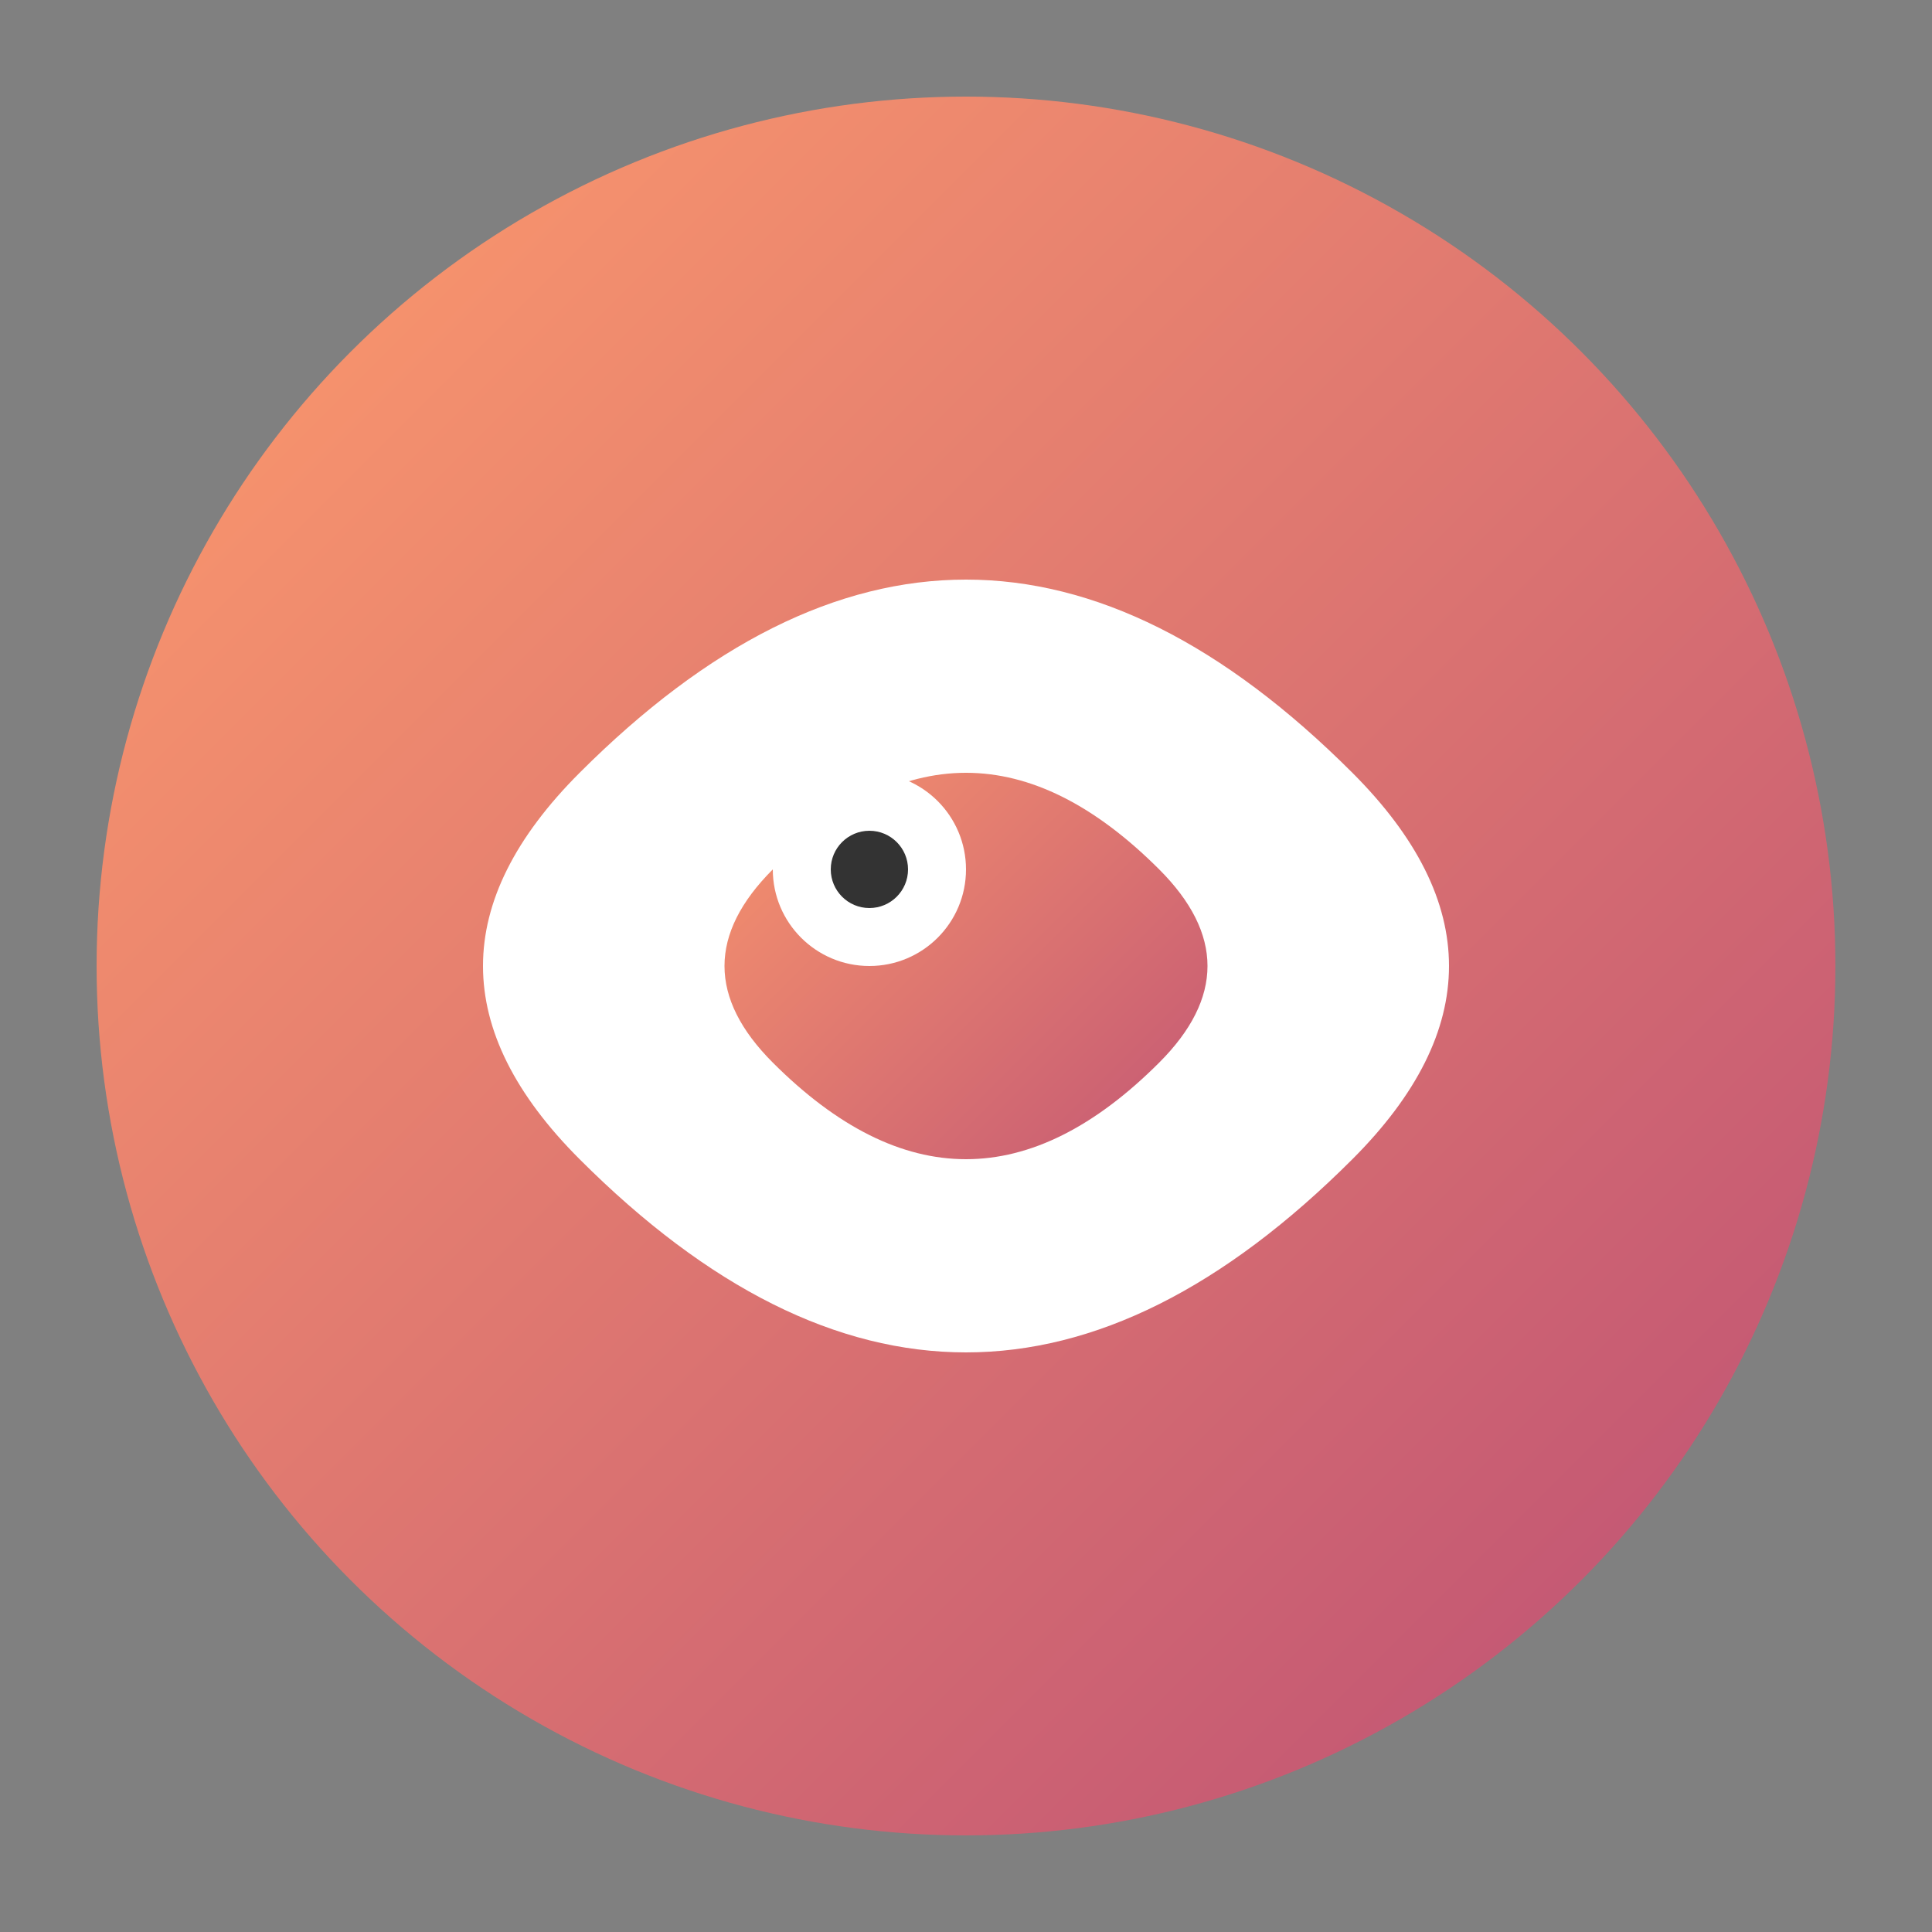
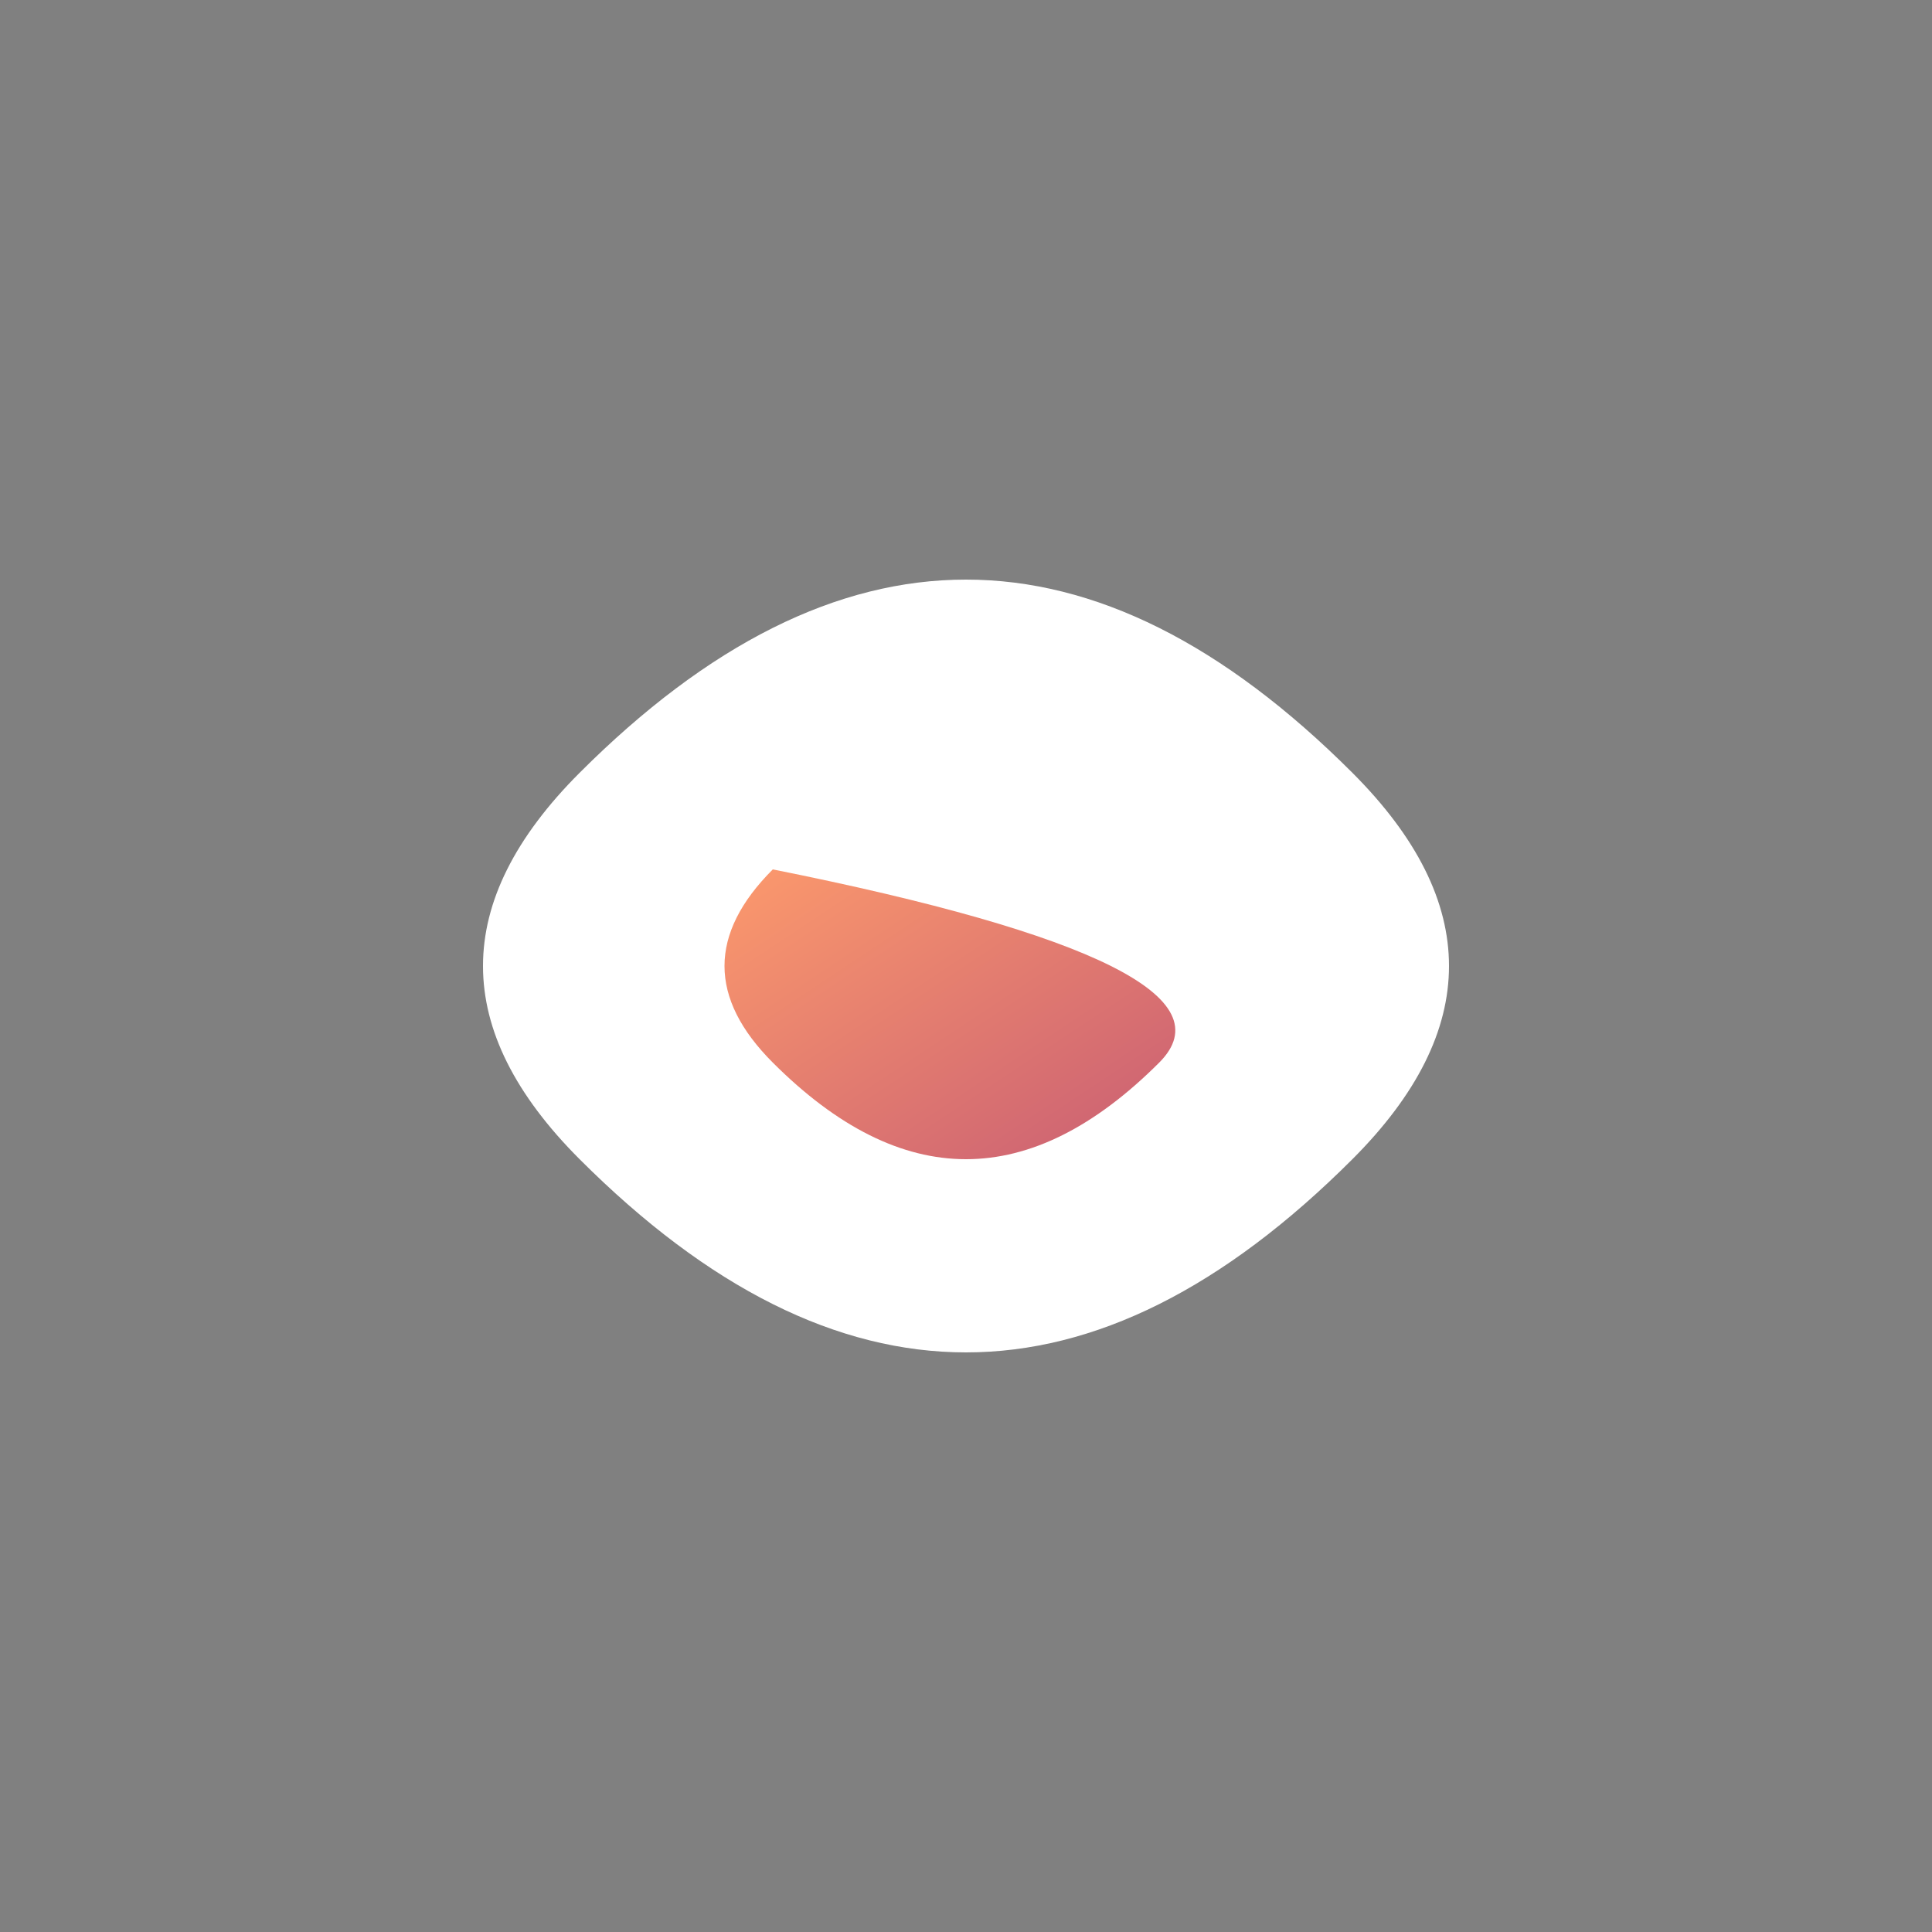
<svg xmlns="http://www.w3.org/2000/svg" width="100" height="100" viewBox="0 0 100 100">
  <rect x="0" y="0" width="100" height="100" fill="#808080" stroke="none" />
  <defs>
    <linearGradient id="grad" x1="0%" y1="0%" x2="100%" y2="100%">
      <stop offset="0%" style="stop-color:#FF9D6C;stop-opacity:1" />
      <stop offset="100%" style="stop-color:#BB4E75;stop-opacity:1" />
    </linearGradient>
  </defs>
-   <circle cx="50" cy="50" r="45" fill="url(#grad)" />
  <path d="M30 40 Q50 20 70 40 Q80 50 70 60 Q50 80 30 60 Q20 50 30 40 Z" fill="white" />
-   <path d="M40 45 Q50 35 60 45 Q65 50 60 55 Q50 65 40 55 Q35 50 40 45 Z" fill="url(#grad)" />
-   <circle cx="45" cy="45" r="5" fill="white" />
-   <circle cx="45" cy="45" r="2" fill="#333" />
+   <path d="M40 45 Q65 50 60 55 Q50 65 40 55 Q35 50 40 45 Z" fill="url(#grad)" />
</svg>